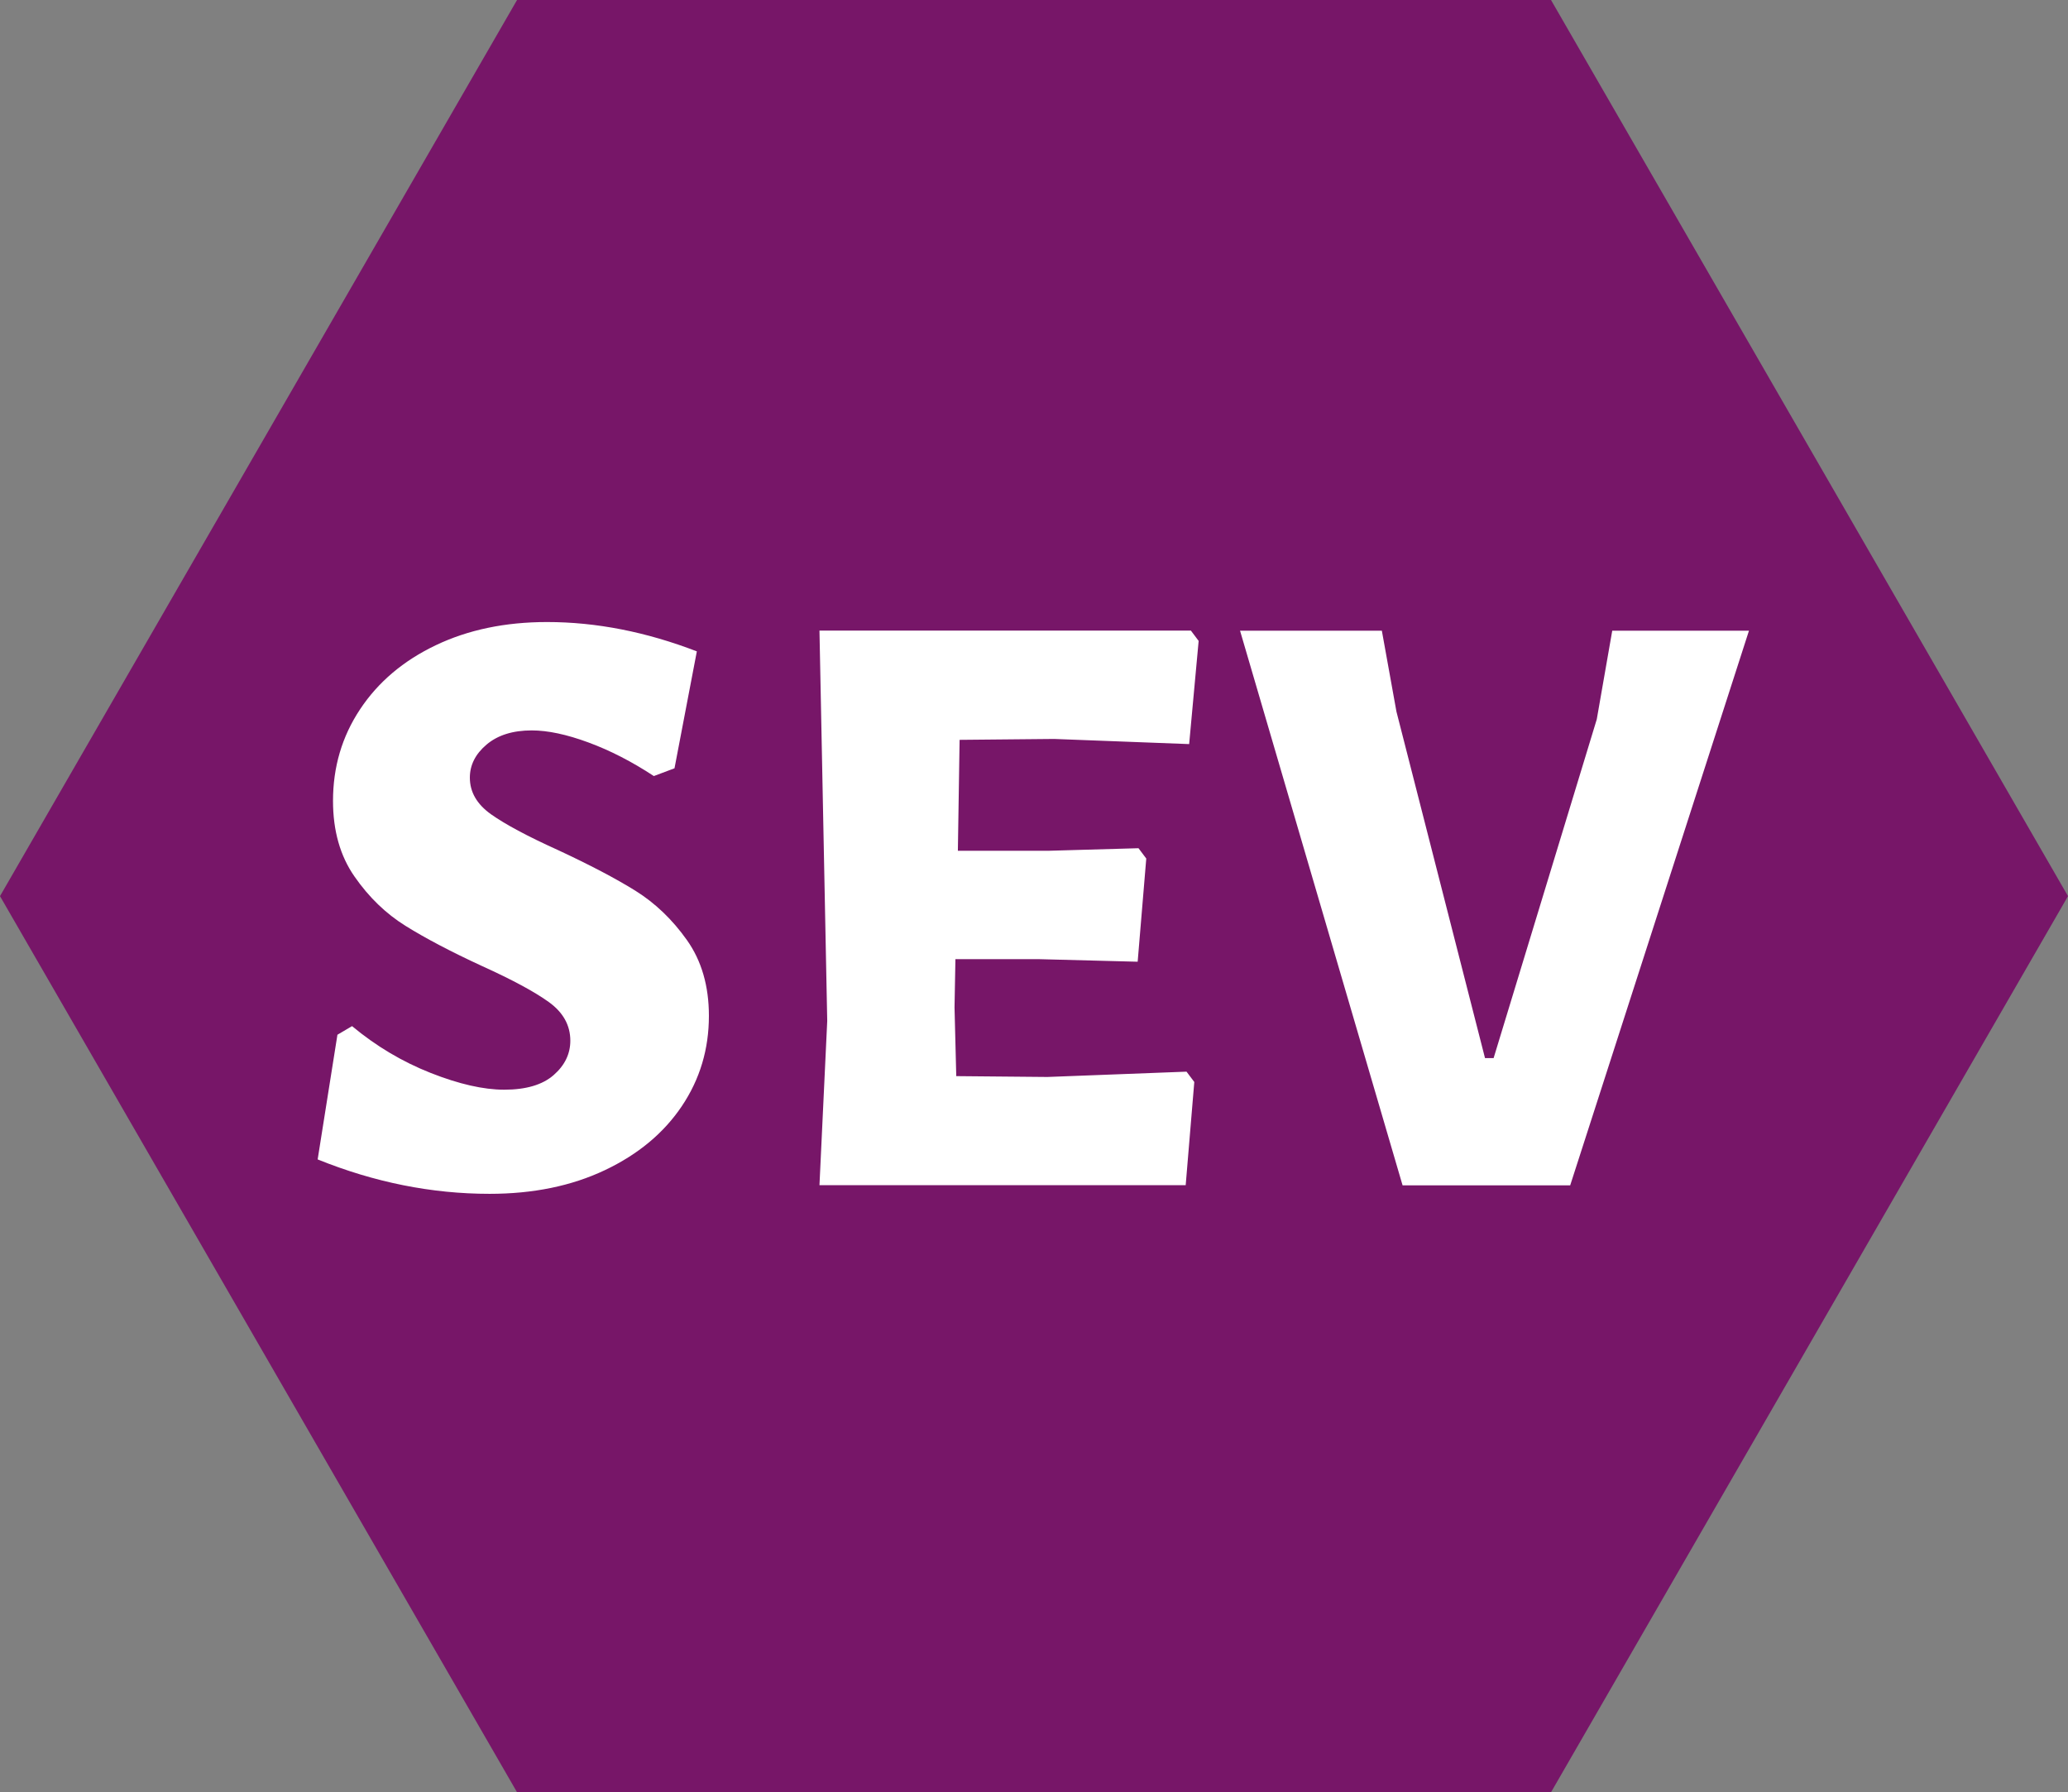
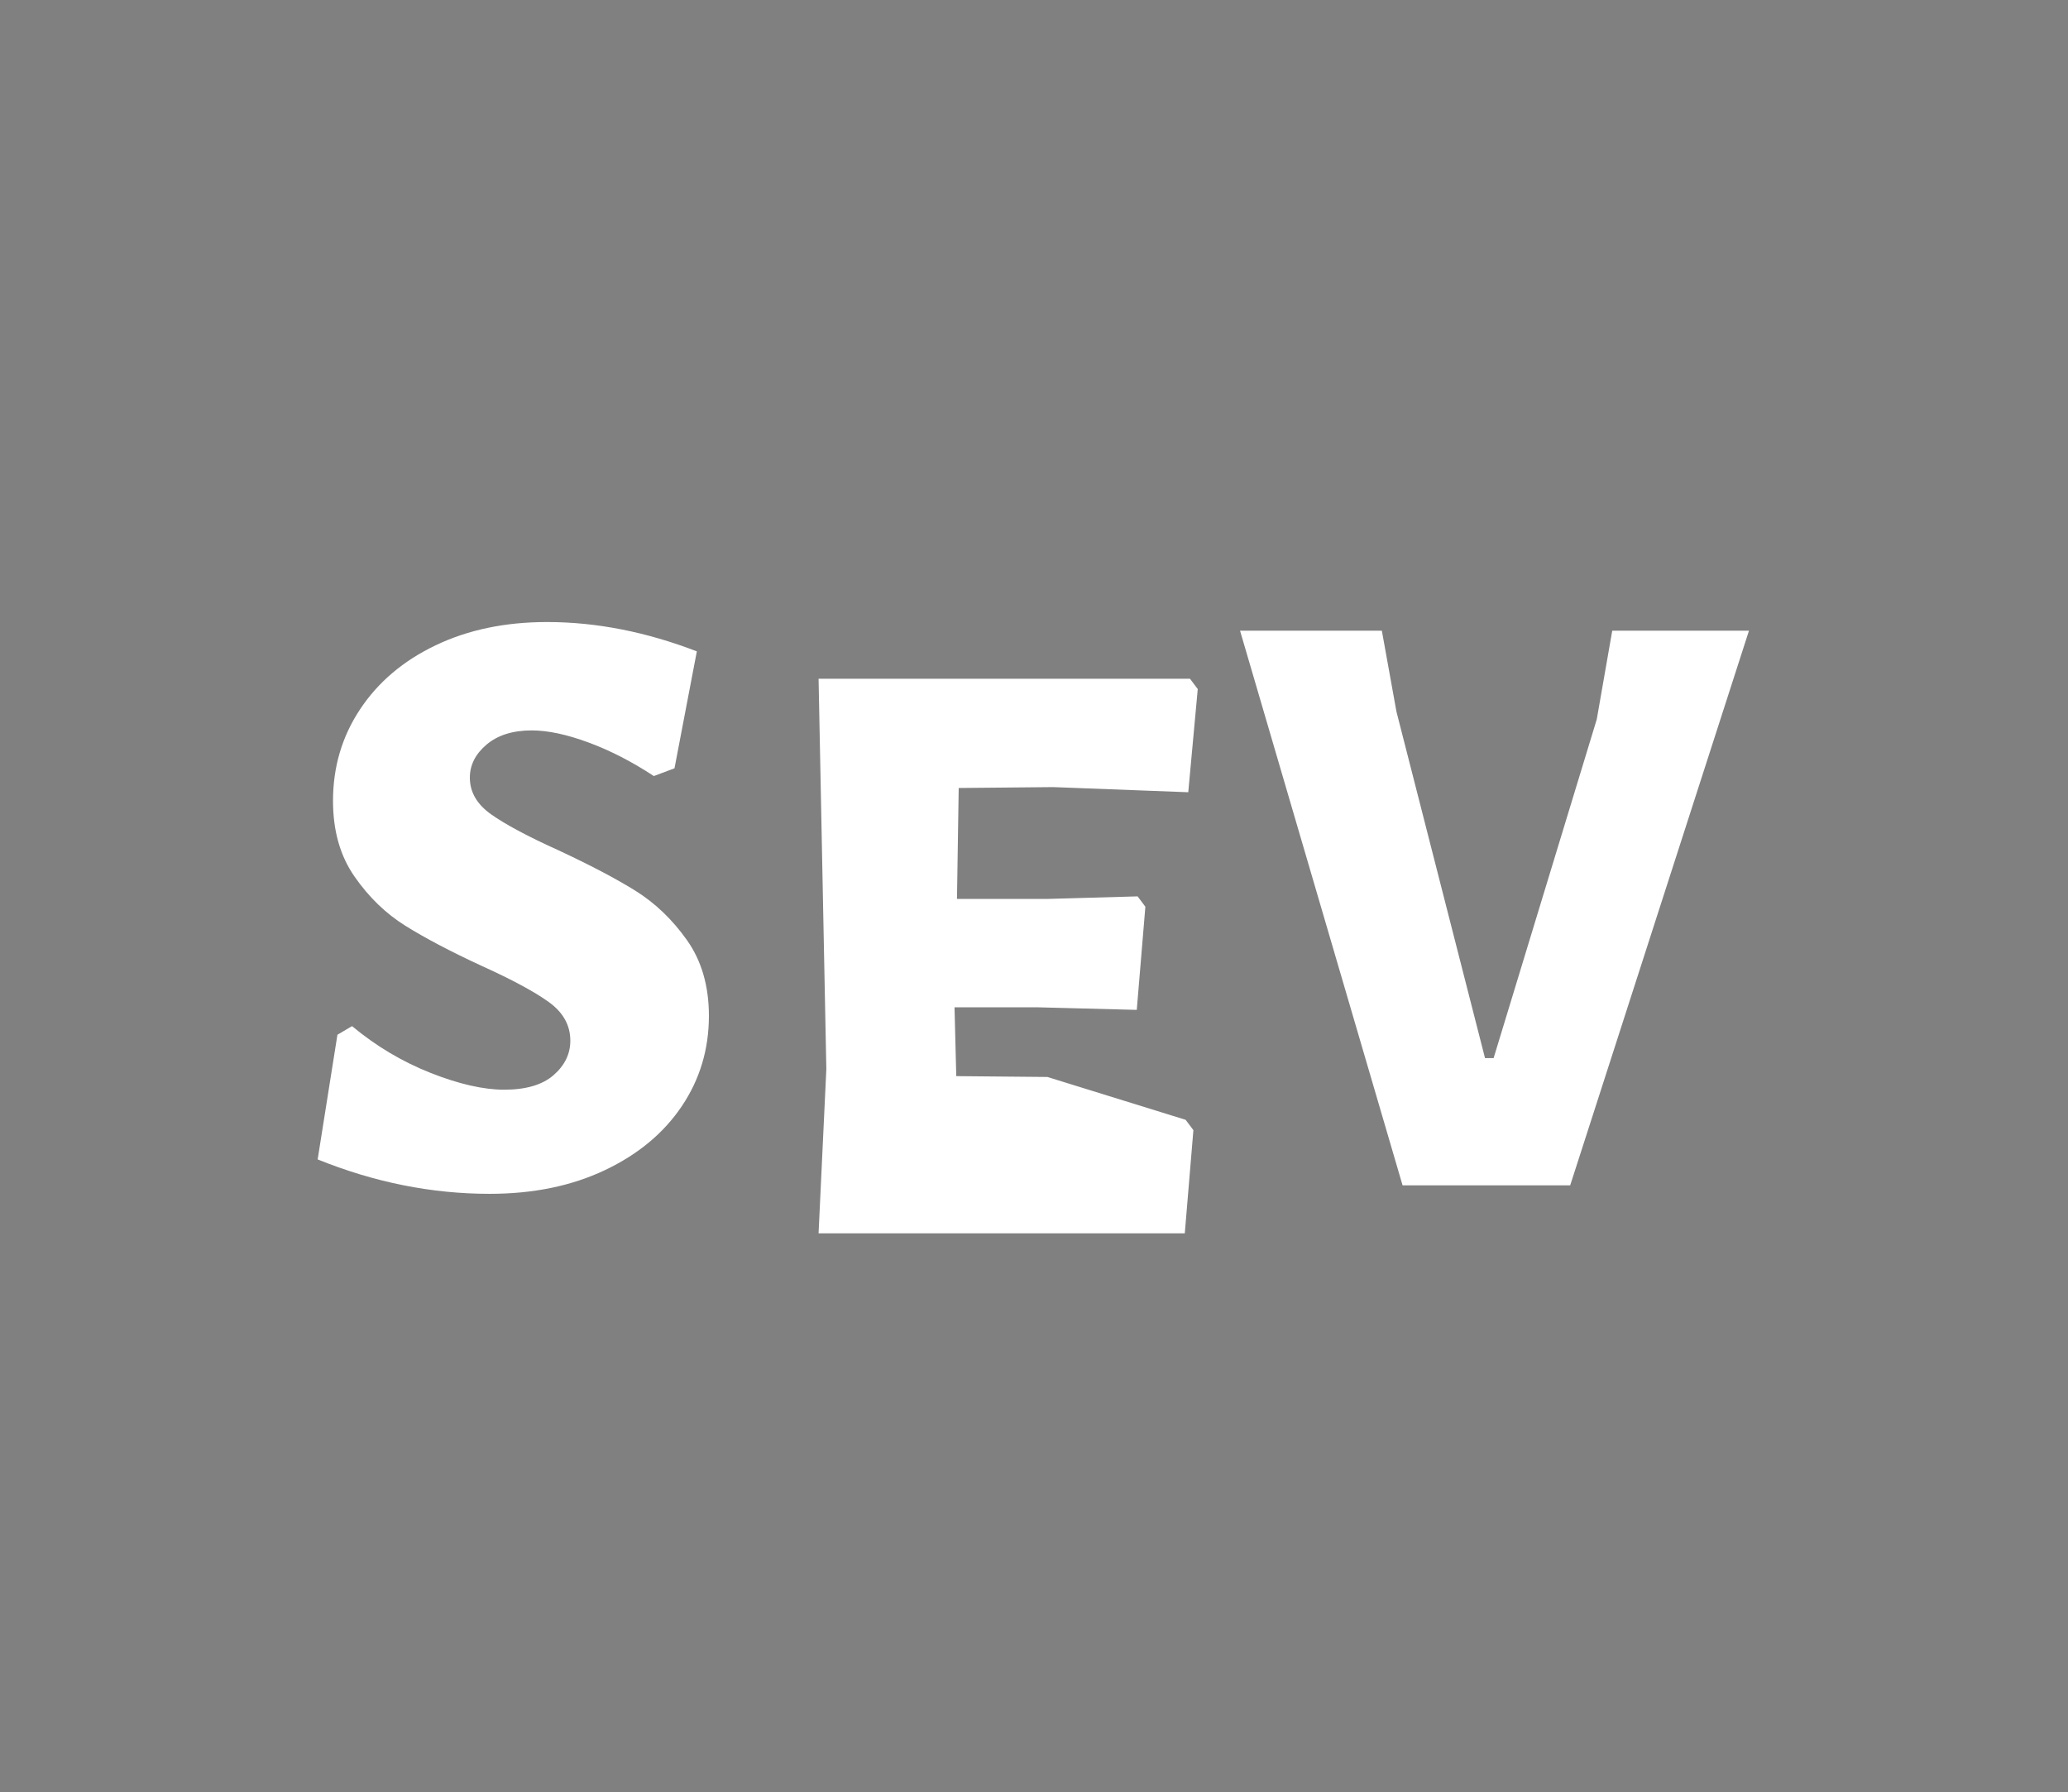
<svg xmlns="http://www.w3.org/2000/svg" version="1.1" id="Ebene_1" x="0px" y="0px" width="34.621px" height="30px" viewBox="0 0 34.621 30" style="enable-background:new 0 0 34.621 30;" xml:space="preserve">
  <rect x="0" y="0" width="34.621" height="30" fill="#808080" stroke="none" />
  <style type="text/css">
	.st0{fill:#771668;}
	.st1{fill:#FFFFFF;}
	.st2{clip-path:url(#SVGID_2_);fill:#0061A7;}
	.st3{clip-path:url(#SVGID_4_);fill:#52606B;}
	.st4{clip-path:url(#SVGID_6_);fill:#771668;}
	.st5{clip-path:url(#SVGID_8_);fill:#771668;}
	.st6{clip-path:url(#SVGID_10_);fill:#FFFFFF;}
	.st7{fill:#00963F;}
	.st8{fill:#0061A7;}
	.st9{fill:none;}
	.st10{fill:#C00808;}
	.st11{clip-path:url(#SVGID_12_);fill:#00963F;}
	.st12{enable-background:new    ;}
	.st13{clip-path:url(#SVGID_14_);fill:#FFFFFF;}
</style>
-   <polygon class="st0" points="8.656,0 0,15 8.656,30 25.966,30 34.621,15 25.966,0 " />
  <g>
-     <path class="st1" d="M29.28,10.557h-2.289l-0.259,1.483l-1.727,5.671h-0.144l-1.483-5.801l-0.244-1.353H20.76l2.721,9.284h2.806   L29.28,10.557z M17.535,18.027l-1.526-0.014l-0.029-1.152l0.015-0.806h1.396l1.655,0.043l0.144-1.727l-0.13-0.173l-1.512,0.043   h-1.512l0.029-1.857l1.583-0.015l2.26,0.086l0.159-1.727l-0.13-0.173h-6.218l0.13,6.534l-0.13,2.749h6.131l0.144-1.727l-0.13-0.173   L17.535,18.027z M9.158,10.412c-0.7,0-1.322,0.13-1.864,0.389c-0.542,0.259-0.964,0.616-1.266,1.072   c-0.303,0.456-0.453,0.967-0.453,1.533c0,0.499,0.12,0.922,0.36,1.266c0.24,0.346,0.526,0.622,0.856,0.827   c0.331,0.206,0.756,0.43,1.274,0.669c0.508,0.23,0.883,0.432,1.123,0.605c0.24,0.173,0.36,0.389,0.36,0.647   c0,0.22-0.093,0.413-0.28,0.576s-0.463,0.244-0.827,0.244c-0.346,0-0.756-0.093-1.23-0.28c-0.474-0.187-0.914-0.448-1.317-0.784   l-0.245,0.144l-0.331,2.087c0.95,0.384,1.909,0.576,2.879,0.576c0.729,0,1.372-0.132,1.929-0.396   c0.557-0.264,0.986-0.621,1.289-1.072c0.303-0.451,0.453-0.954,0.453-1.512c0-0.498-0.123-0.921-0.367-1.266   c-0.245-0.346-0.533-0.621-0.863-0.827c-0.331-0.206-0.766-0.434-1.303-0.684c-0.509-0.23-0.88-0.43-1.116-0.597   c-0.235-0.168-0.353-0.371-0.353-0.612c0-0.211,0.093-0.396,0.28-0.554c0.187-0.158,0.439-0.237,0.756-0.237   c0.268,0,0.585,0.067,0.95,0.202c0.364,0.134,0.729,0.322,1.094,0.562l0.346-0.13l0.374-1.957   C10.819,10.577,9.984,10.412,9.158,10.412" />
+     <path class="st1" d="M29.28,10.557h-2.289l-0.259,1.483l-1.727,5.671h-0.144l-1.483-5.801l-0.244-1.353H20.76l2.721,9.284h2.806   L29.28,10.557z M17.535,18.027l-1.526-0.014l-0.029-1.152h1.396l1.655,0.043l0.144-1.727l-0.13-0.173l-1.512,0.043   h-1.512l0.029-1.857l1.583-0.015l2.26,0.086l0.159-1.727l-0.13-0.173h-6.218l0.13,6.534l-0.13,2.749h6.131l0.144-1.727l-0.13-0.173   L17.535,18.027z M9.158,10.412c-0.7,0-1.322,0.13-1.864,0.389c-0.542,0.259-0.964,0.616-1.266,1.072   c-0.303,0.456-0.453,0.967-0.453,1.533c0,0.499,0.12,0.922,0.36,1.266c0.24,0.346,0.526,0.622,0.856,0.827   c0.331,0.206,0.756,0.43,1.274,0.669c0.508,0.23,0.883,0.432,1.123,0.605c0.24,0.173,0.36,0.389,0.36,0.647   c0,0.22-0.093,0.413-0.28,0.576s-0.463,0.244-0.827,0.244c-0.346,0-0.756-0.093-1.23-0.28c-0.474-0.187-0.914-0.448-1.317-0.784   l-0.245,0.144l-0.331,2.087c0.95,0.384,1.909,0.576,2.879,0.576c0.729,0,1.372-0.132,1.929-0.396   c0.557-0.264,0.986-0.621,1.289-1.072c0.303-0.451,0.453-0.954,0.453-1.512c0-0.498-0.123-0.921-0.367-1.266   c-0.245-0.346-0.533-0.621-0.863-0.827c-0.331-0.206-0.766-0.434-1.303-0.684c-0.509-0.23-0.88-0.43-1.116-0.597   c-0.235-0.168-0.353-0.371-0.353-0.612c0-0.211,0.093-0.396,0.28-0.554c0.187-0.158,0.439-0.237,0.756-0.237   c0.268,0,0.585,0.067,0.95,0.202c0.364,0.134,0.729,0.322,1.094,0.562l0.346-0.13l0.374-1.957   C10.819,10.577,9.984,10.412,9.158,10.412" />
  </g>
</svg>